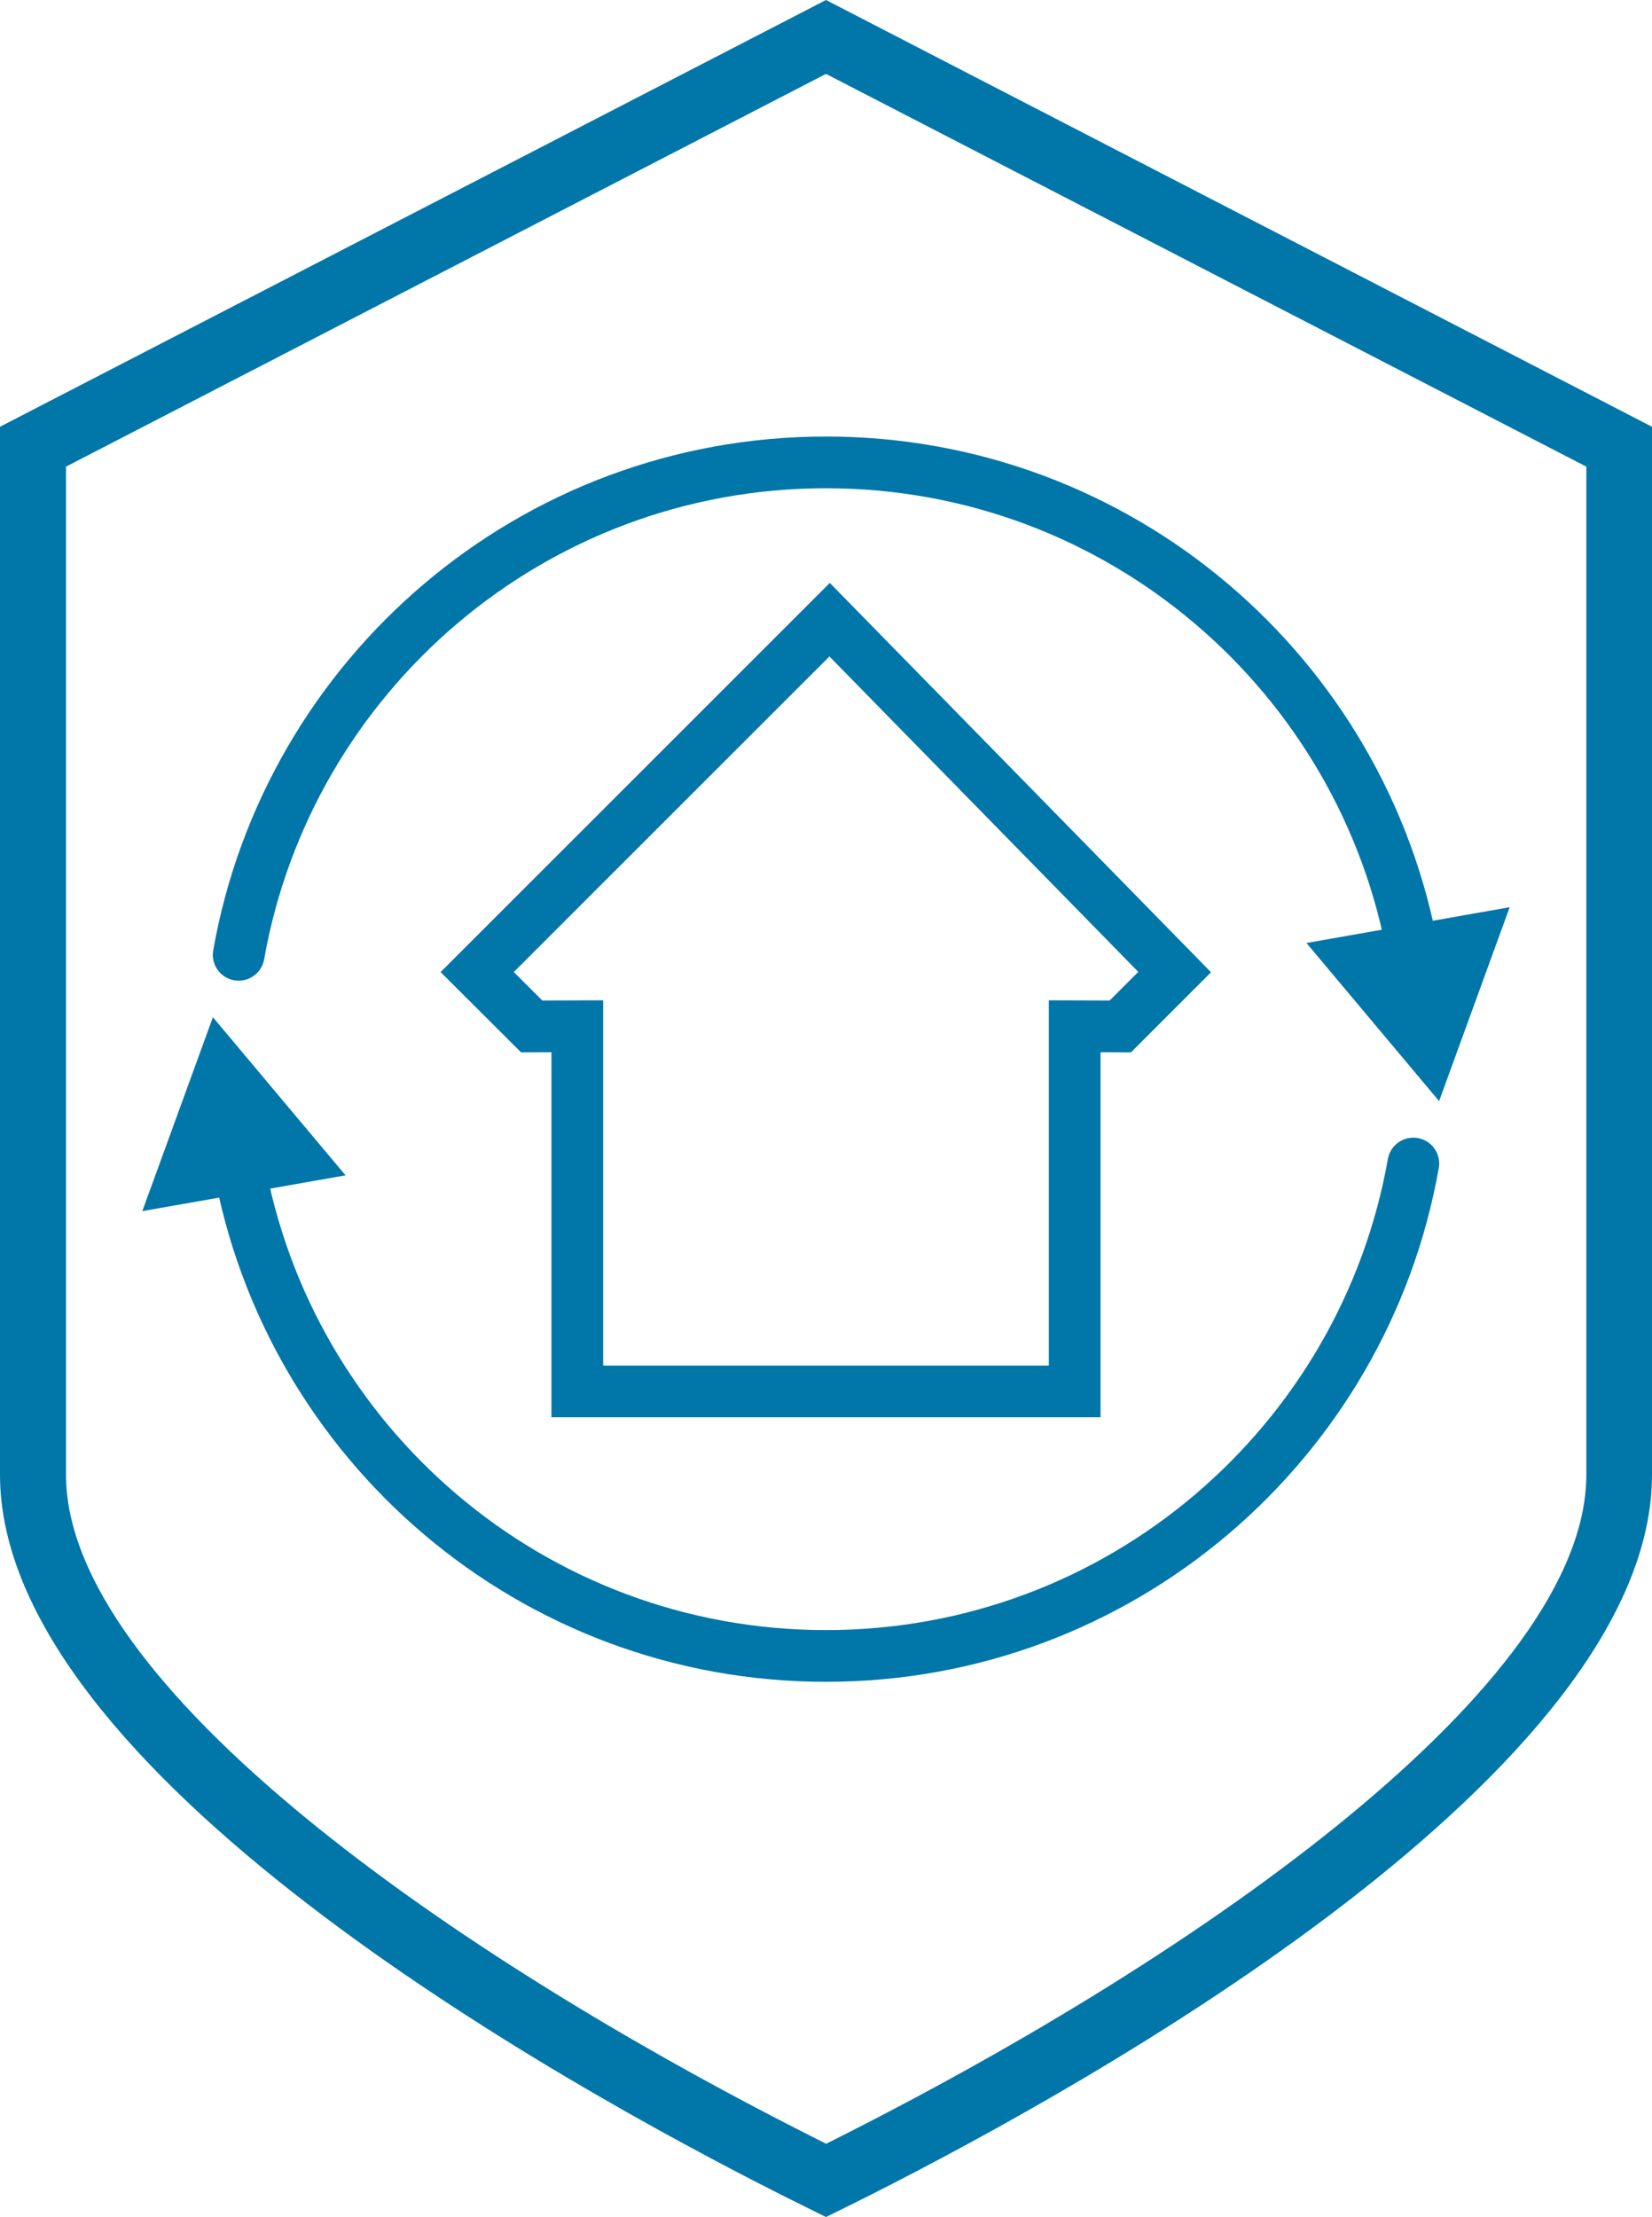
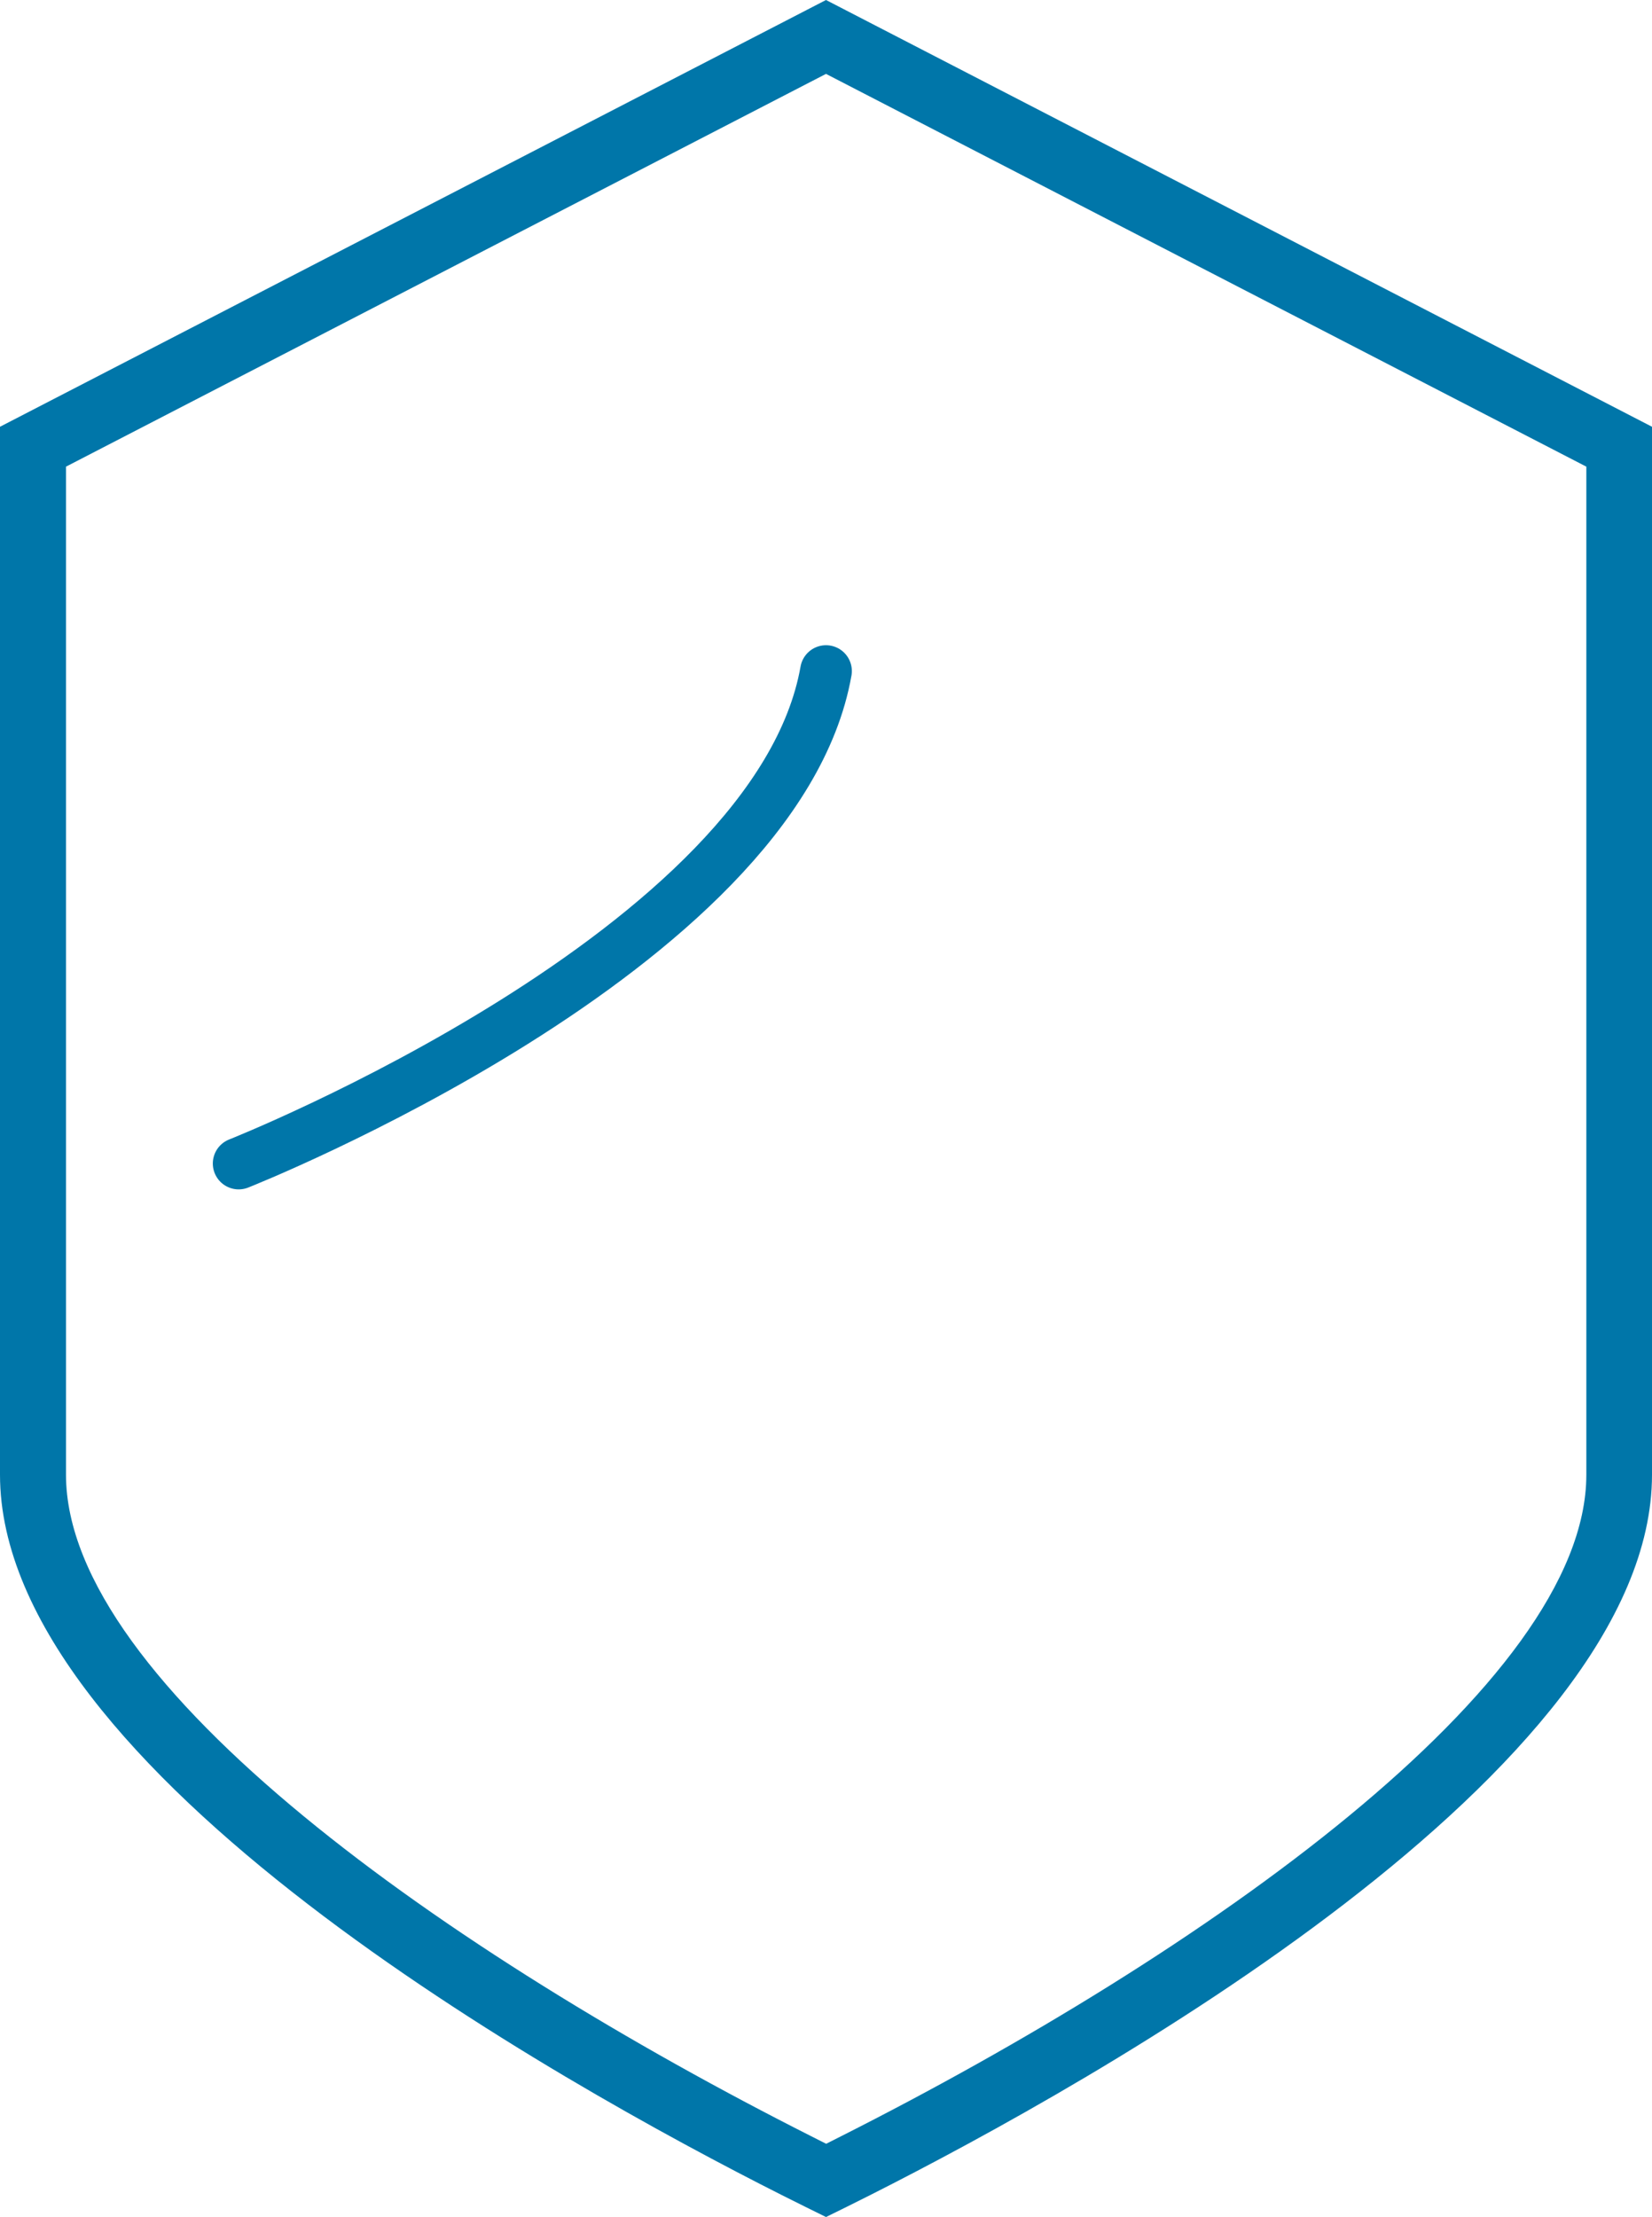
<svg xmlns="http://www.w3.org/2000/svg" id="Layer_2" data-name="Layer 2" viewBox="0 0 100.64 135.02">
  <defs>
    <style>
      .cls-1 {
        fill: #0076a9;
      }

      .cls-2 {
        stroke-linecap: round;
      }

      .cls-2, .cls-3 {
        fill: none;
        stroke: #0076a9;
        stroke-miterlimit: 10;
        stroke-width: 3.15px;
      }
    </style>
  </defs>
  <g id="Layer_2-2" data-name="Layer 2">
    <path class="cls-1" d="M50.32,4.5l46.32,23.92v61.39c0,12.8-23.45,29.21-45.4,40.29-.32.16-.62.31-.91.46-.29-.15-.6-.3-.91-.46-21.95-11.08-45.4-27.49-45.4-40.29V28.42L50.32,4.5M50.32,0L0,25.99v63.82c0,18.04,34.08,37.04,47.6,43.86,1.03.52,1.95.97,2.72,1.35.77-.37,1.68-.83,2.72-1.35,13.52-6.83,47.6-25.82,47.6-43.86V25.99L50.32,0h0Z" />
-     <polygon class="cls-3" points="71.56 59.2 68.25 62.51 65.47 62.5 65.47 84.74 35.17 84.74 35.17 62.5 32.39 62.51 29.07 59.2 50.54 37.74 71.56 59.2" />
    <g>
      <g>
-         <path class="cls-2" d="M14.54,70.86c3.01,17.04,17.88,29.99,35.78,29.99s32.77-12.95,35.78-29.99" />
-         <polygon class="cls-1" points="8.67 73.76 12.97 61.95 21.05 71.58 8.67 73.76" />
+         <path class="cls-2" d="M14.54,70.86s32.77-12.95,35.78-29.99" />
      </g>
      <g>
-         <path class="cls-2" d="M86.1,58.15c-3.01-17.04-17.88-29.99-35.78-29.99s-32.77,12.95-35.78,29.99" />
-         <polygon class="cls-1" points="91.97 55.25 87.67 67.06 79.59 57.43 91.97 55.25" />
-       </g>
+         </g>
    </g>
  </g>
</svg>